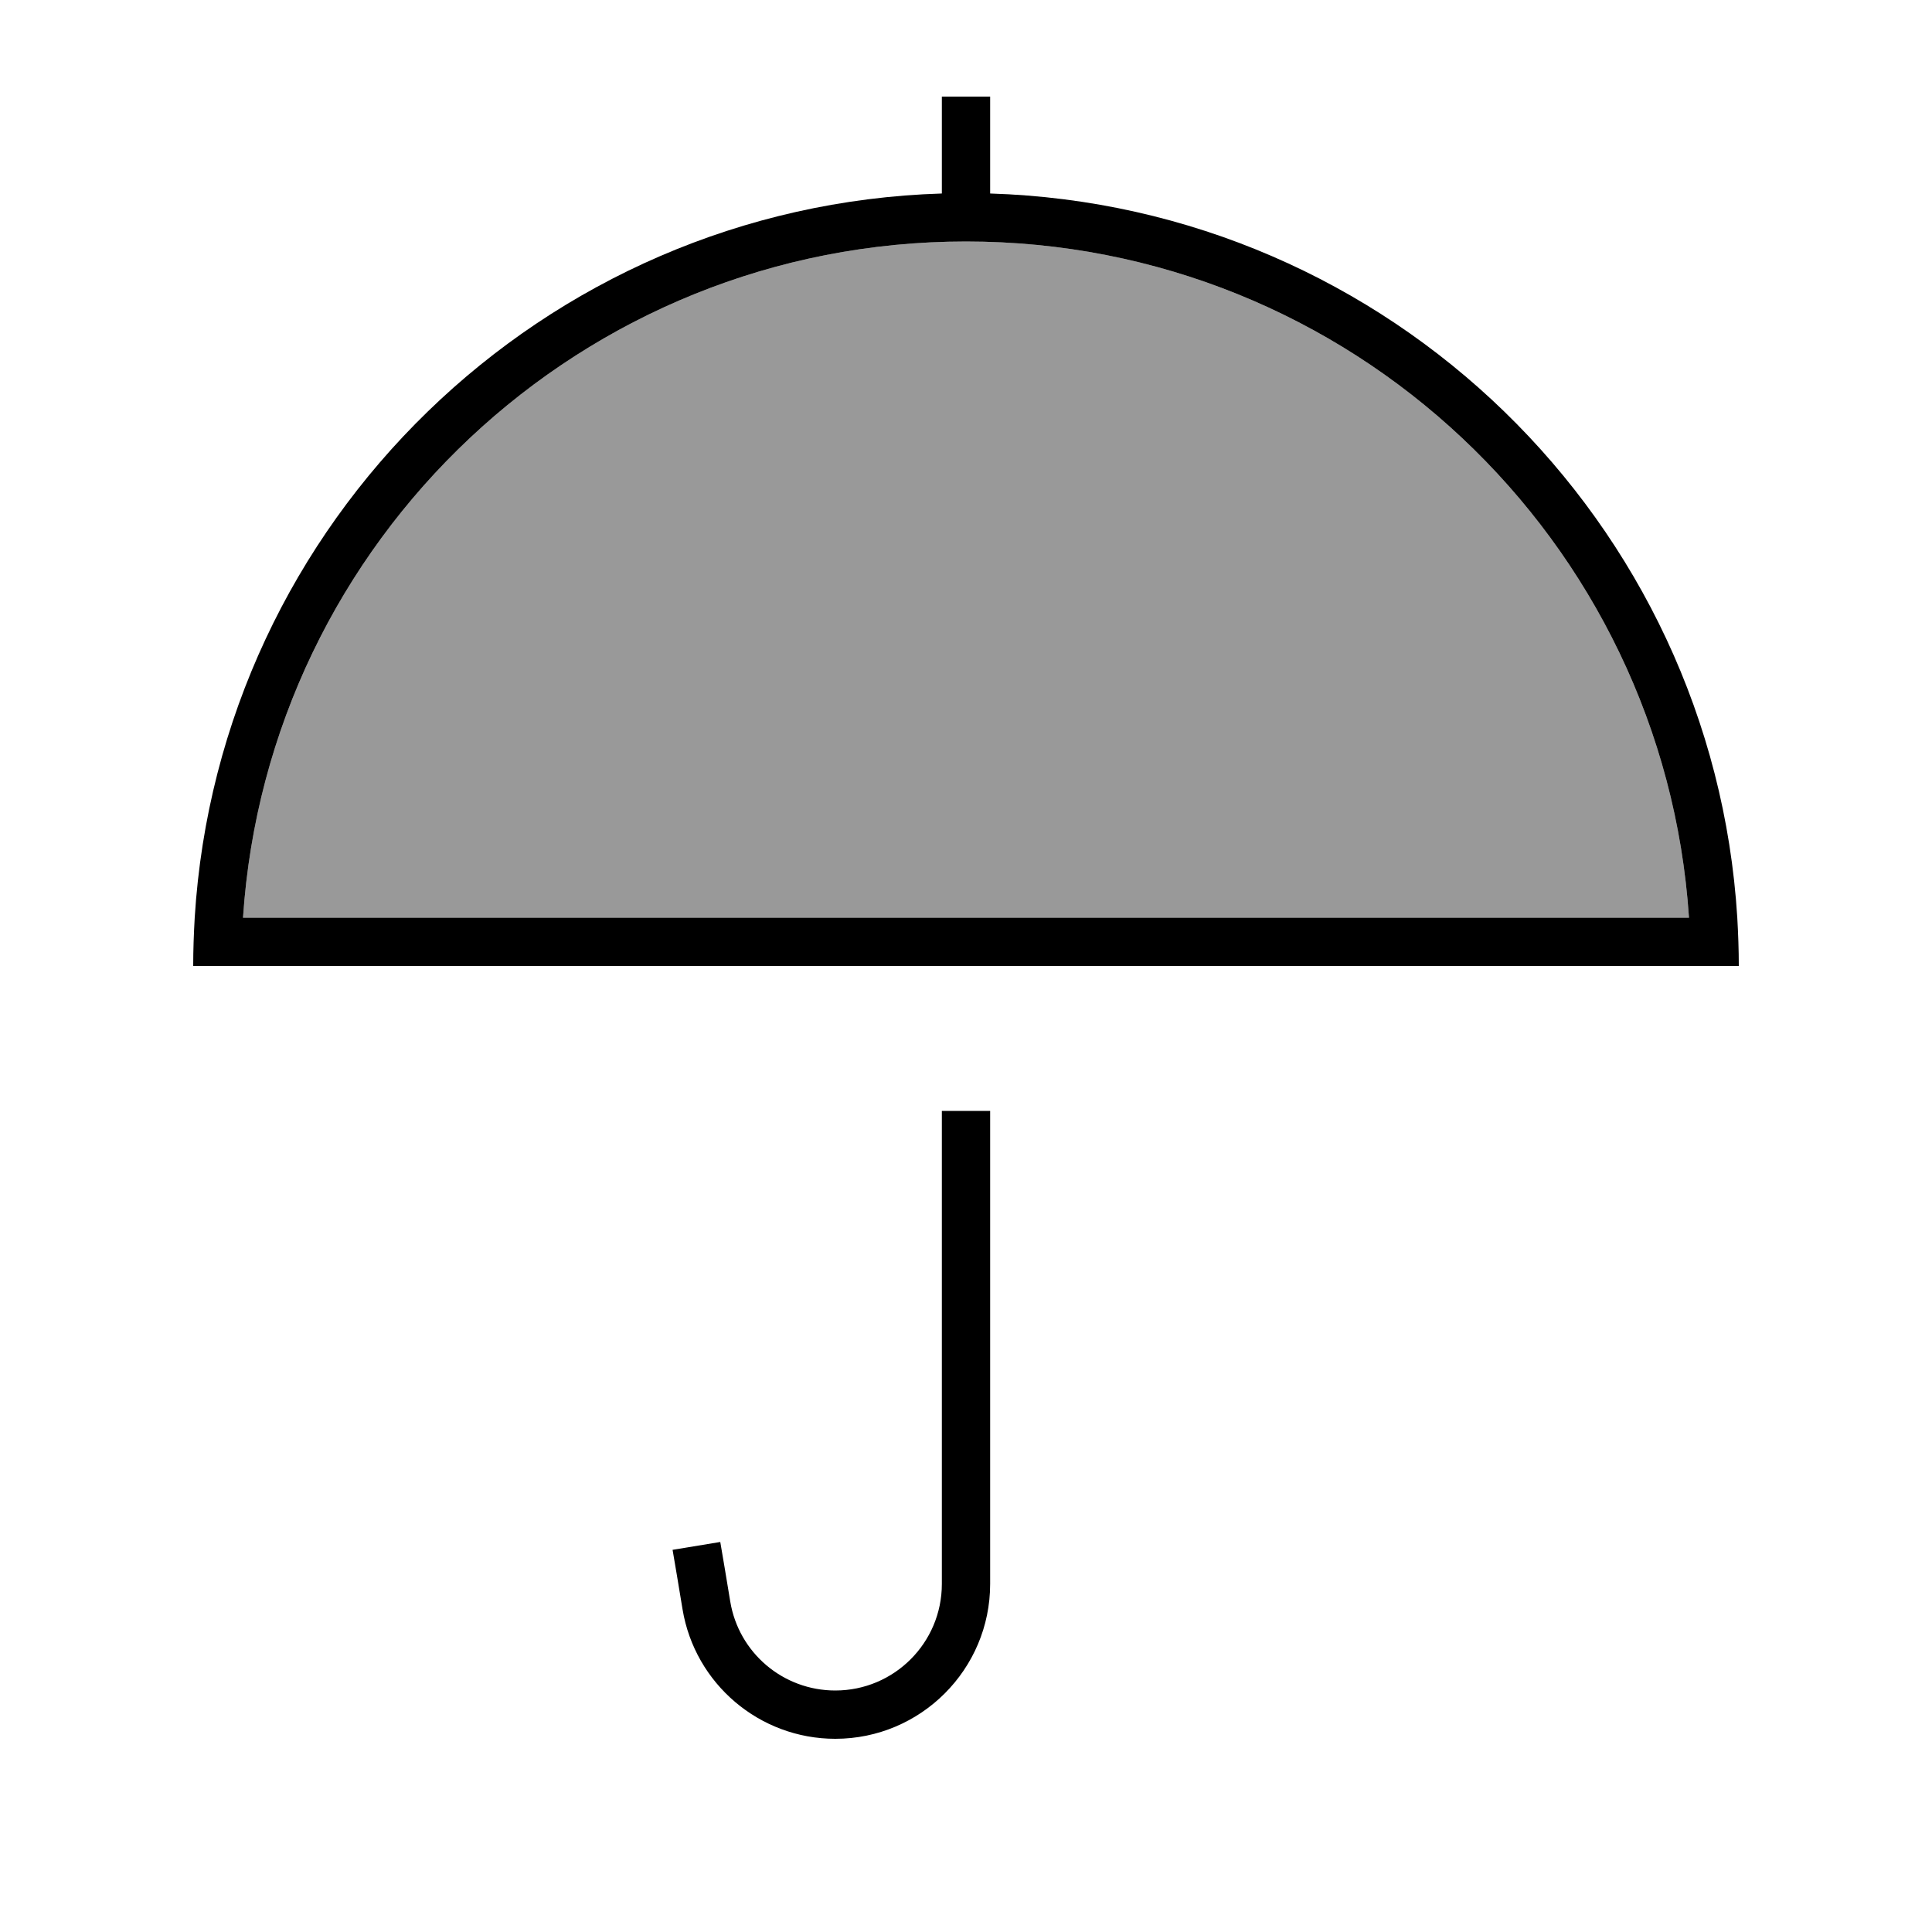
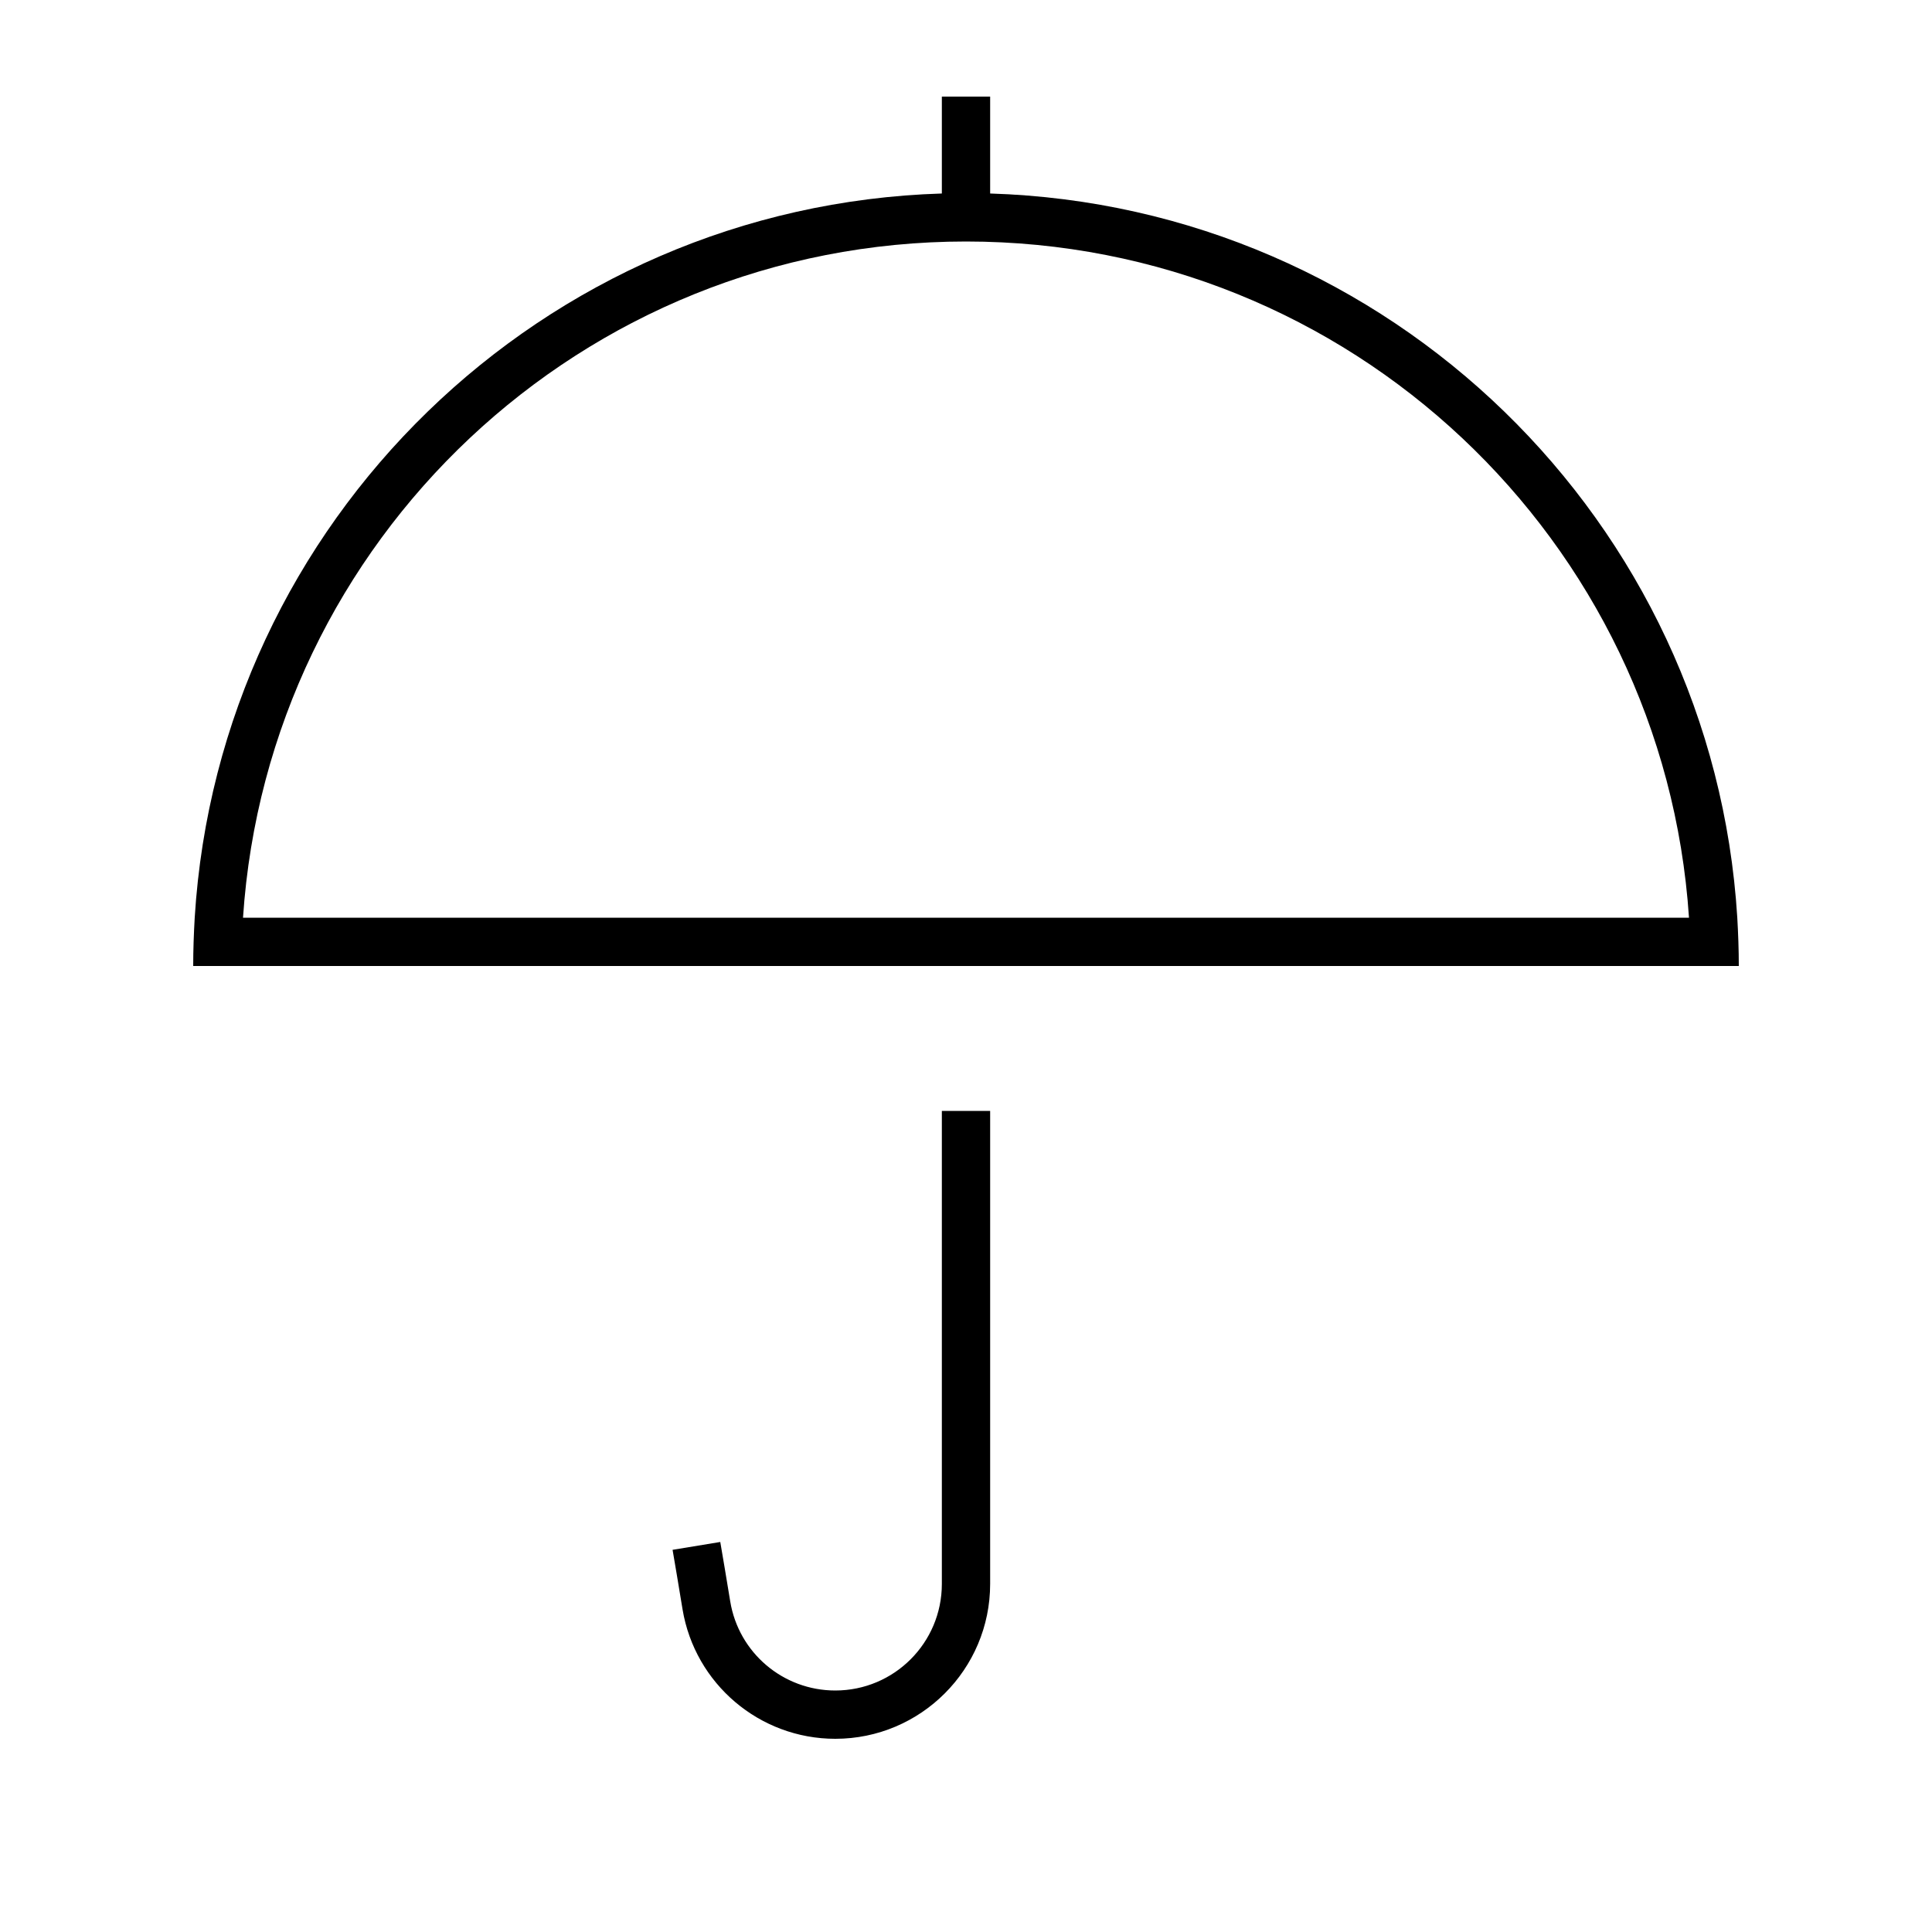
<svg xmlns="http://www.w3.org/2000/svg" viewBox="0 0 640 640">
-   <path opacity=".4" fill="currentColor" d="M80.5 304L559.5 304C551.2 178.9 447.2 80 320 80C192.8 80 88.8 178.9 80.5 304z" />
  <path fill="currentColor" d="M328 40L328 32L312 32L312 64.1C179.7 68.2 72.6 172.7 64.5 304C64.2 309.3 64 314.6 64 320L576 320C576 314.6 575.8 309.3 575.5 304C567.4 172.7 460.3 68.2 328 64.1L328 40zM320 80C447.2 80 551.2 178.9 559.5 304L80.5 304C88.8 178.9 192.8 80 320 80zM328 368L312 368L312 524.7C312 544.2 296.2 560 276.7 560C259.4 560 244.7 547.5 241.9 530.5C240.5 522 239.4 515.4 238.6 510.8L222.8 513.4C223.6 518 224.7 524.6 226.1 533.1C230.2 557.8 251.6 576 276.7 576C305 576 328 553 328 524.7L328 368z" />
</svg>